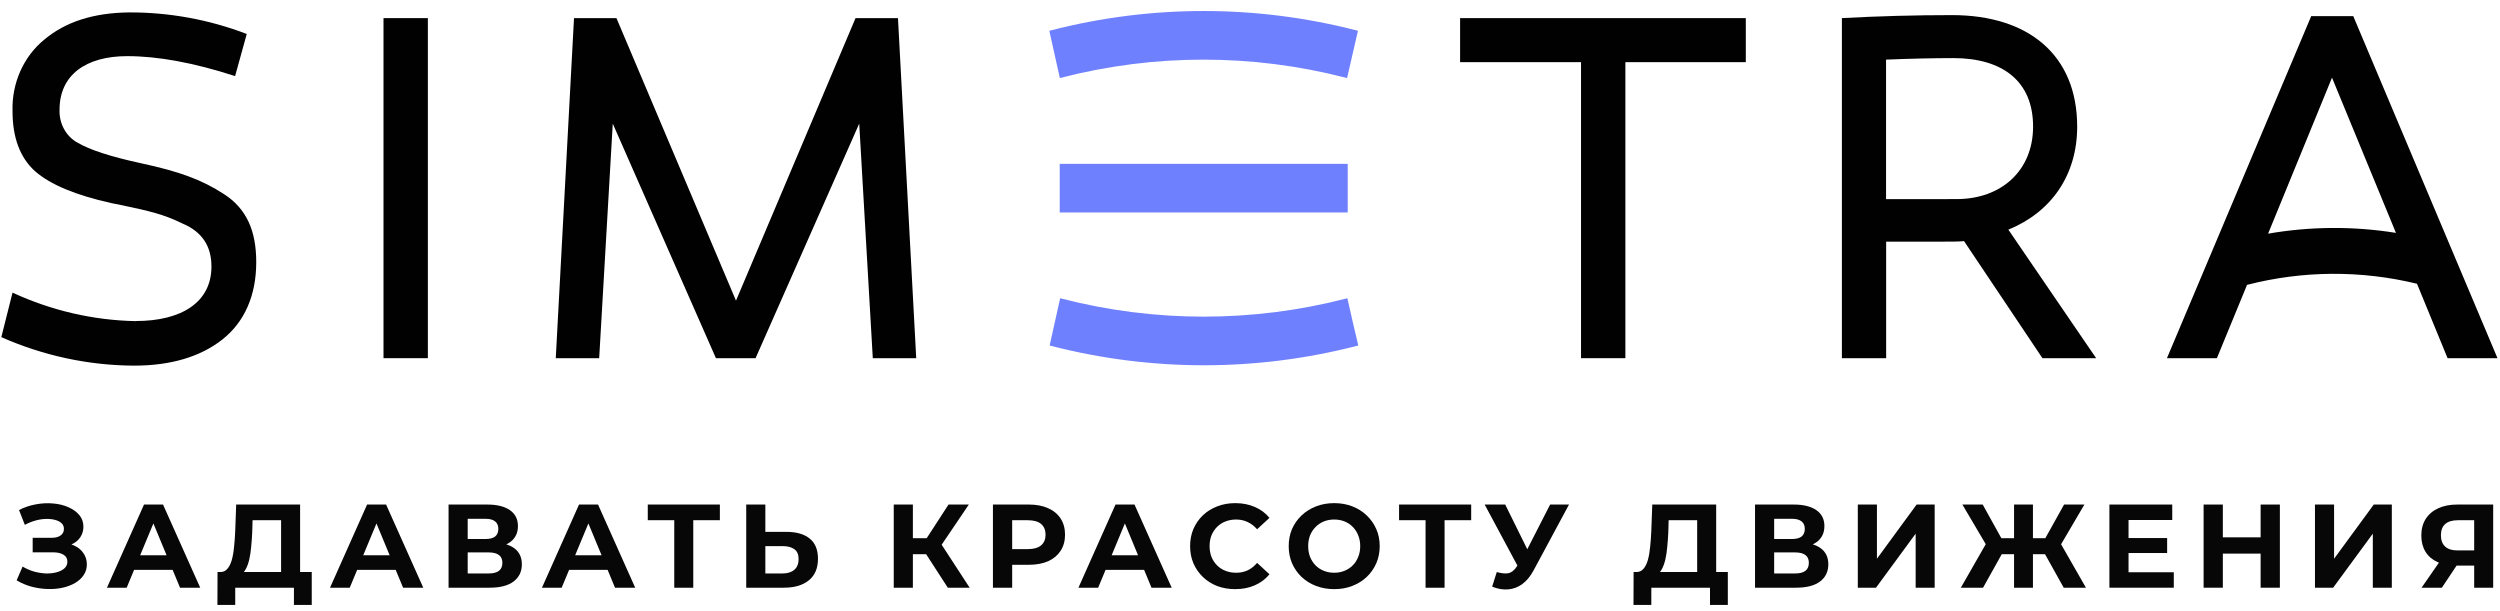
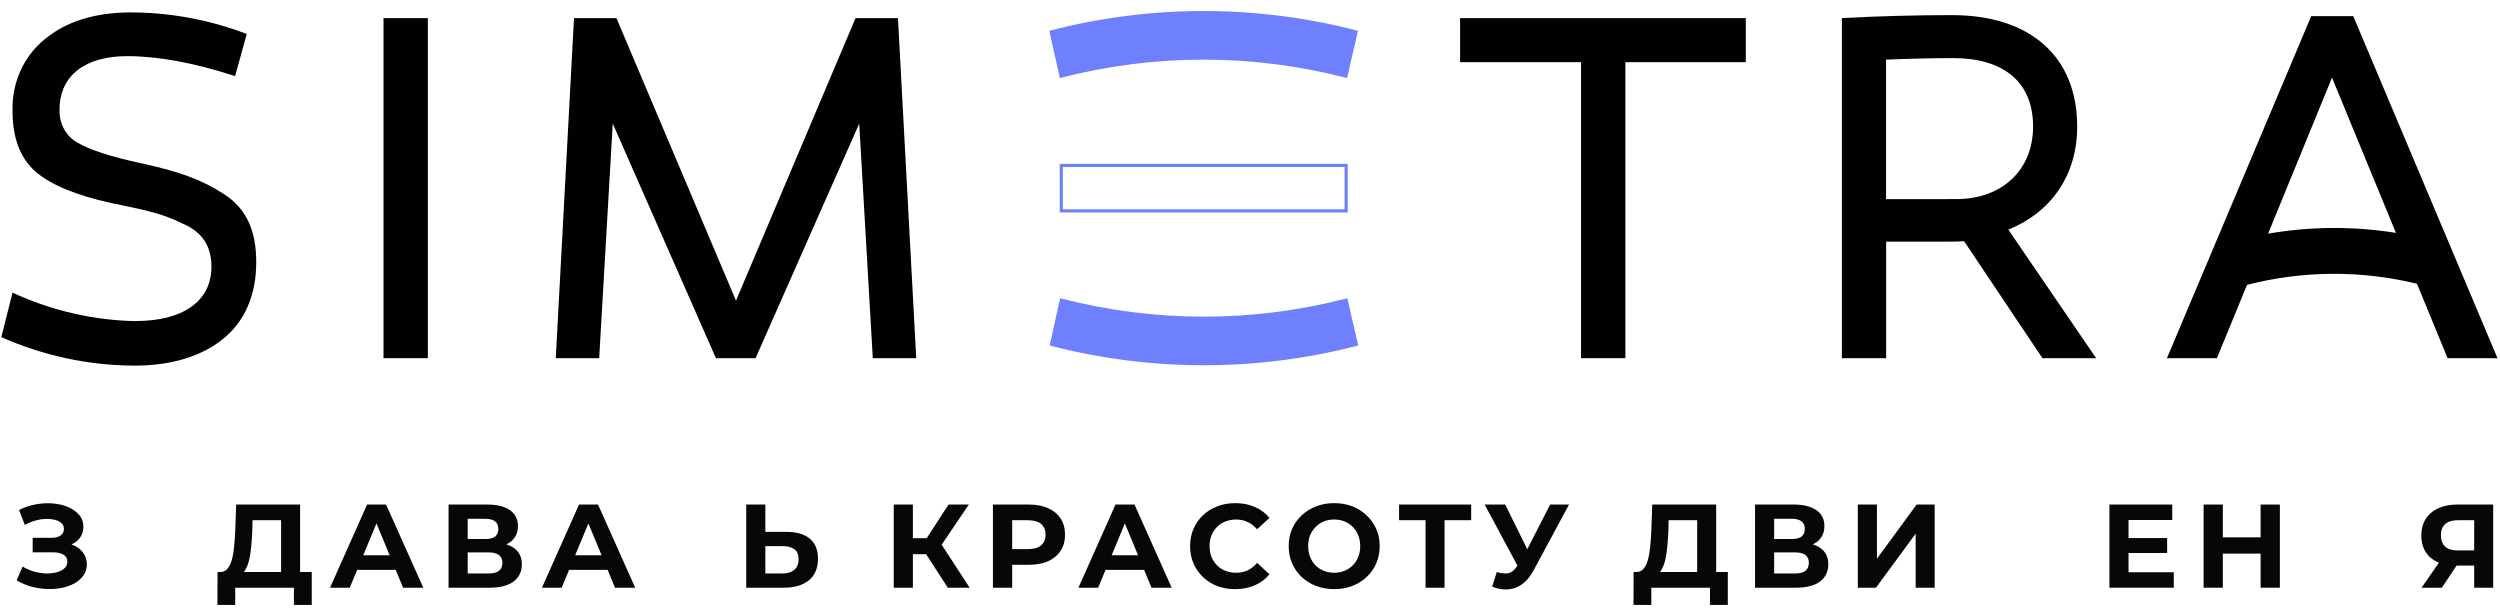
<svg xmlns="http://www.w3.org/2000/svg" width="270" height="66" viewBox="0 0 270 66" fill="none">
  <g clip-path="url(#clip0_91_118)">
    <path d="M14.668 34.682C10.085 34.594 5.562 33.548 1.353 31.605L0.143 36.411C4.691 38.422 9.561 39.467 14.482 39.489C18.465 39.489 21.689 38.516 24.042 36.645C26.395 34.773 27.674 31.929 27.674 28.311C27.674 24.898 26.612 22.531 24.196 20.967C21.779 19.403 19.416 18.532 15.167 17.616C11.943 16.917 9.676 16.177 8.364 15.403C7.757 15.07 7.252 14.556 6.909 13.924C6.566 13.291 6.4 12.567 6.431 11.837C6.431 8.111 9.256 6.063 13.744 6.063C17.021 6.063 20.903 6.762 25.391 8.219L26.649 3.668C22.559 2.107 18.246 1.32 13.903 1.341C10.148 1.387 7.1 2.331 4.784 4.277C3.678 5.177 2.789 6.348 2.192 7.692C1.595 9.037 1.308 10.514 1.353 12.002C1.353 14.861 2.161 17.021 3.775 18.481C5.438 19.943 8.162 21.075 12.044 21.94L13.107 22.15C16.181 22.804 17.642 23.129 19.708 24.141C21.875 25.057 22.836 26.627 22.836 28.789C22.836 32.617 19.65 34.671 14.668 34.671" fill="#010101" />
    <path d="M46.209 1.957H41.419V38.683H46.209V1.957Z" fill="#010101" />
    <path d="M94.262 38.683H98.952L96.981 1.957H92.398L79.487 32.471L66.577 1.957H61.993L60.023 38.683H64.712L66.178 13.351L77.32 38.683H81.601L92.796 13.351L94.262 38.683Z" fill="#010101" />
    <path d="M175.541 6.713H188.547V1.957H157.691V6.713H170.751V38.683H175.541V6.713Z" fill="#010101" />
    <path d="M220.582 38.682H226.382L216.902 24.802C221.538 22.913 224.336 18.914 224.336 13.675C224.336 5.949 219.089 1.632 210.822 1.632C206.843 1.632 202.907 1.74 198.924 1.956V38.682H203.704V26.099H209.546C210.704 26.099 211.56 26.099 212.117 26.042L220.582 38.682ZM203.694 21.508V6.439C206.314 6.333 208.734 6.278 210.953 6.274C216.264 6.274 219.573 8.76 219.573 13.669C219.573 18.425 216.148 21.502 211.303 21.502L203.694 21.508Z" fill="#010101" />
    <path d="M146.458 3.448C135.637 0.663 124.353 0.663 113.531 3.448C113.887 5.041 114.242 6.628 114.593 8.221C124.705 5.621 135.247 5.621 145.359 8.221L146.421 3.448" fill="#6F80FF" />
    <path d="M146.457 3.448C135.635 0.663 124.351 0.663 113.529 3.448C113.885 5.041 114.241 6.628 114.591 8.221C124.703 5.621 135.245 5.621 145.357 8.221L146.457 3.448Z" stroke="#6F80FF" stroke-width="0.34" stroke-miterlimit="10" />
-     <path d="M145.385 17.866H114.619V22.776H145.385V17.866Z" fill="#6F80FF" />
    <path d="M145.385 17.866H114.619V22.776H145.385V17.866Z" stroke="#6F80FF" stroke-width="0.34" stroke-miterlimit="10" />
    <path d="M145.39 32.418C135.278 35.018 124.736 35.018 114.624 32.418C114.268 34.011 113.907 35.598 113.562 37.191C124.384 39.975 135.668 39.975 146.49 37.191C146.128 35.598 145.773 34.011 145.427 32.418" fill="#6F80FF" />
    <path d="M145.39 32.418C135.278 35.018 124.736 35.018 114.624 32.418C114.268 34.011 113.907 35.598 113.562 37.191C124.384 39.975 135.668 39.975 146.49 37.191C146.107 35.598 145.746 34.011 145.39 32.418Z" stroke="#6F80FF" stroke-width="0.34" stroke-miterlimit="10" />
    <path d="M264.339 38.684H269.729L254.152 1.742H249.611L234.029 38.684H239.424L242.681 30.765C248.71 29.216 254.99 29.176 261.035 30.646L264.339 38.684ZM244.954 25.236L251.857 8.386L258.762 25.151C254.183 24.415 249.526 24.444 244.954 25.236Z" fill="#010101" />
  </g>
  <path d="M267.211 63.472V60.637L267.725 61.086H265.261C264.483 61.086 263.811 60.958 263.247 60.701C262.682 60.444 262.25 60.072 261.951 59.585C261.652 59.097 261.502 58.516 261.502 57.84C261.502 57.139 261.66 56.54 261.977 56.044C262.302 55.539 262.755 55.154 263.337 54.889C263.918 54.624 264.603 54.491 265.389 54.491H269.264V63.472H267.211ZM261.528 63.472L263.76 60.252H265.864L263.722 63.472H261.528ZM267.211 59.97V55.646L267.725 56.185H265.441C264.851 56.185 264.397 56.322 264.081 56.595C263.773 56.869 263.619 57.275 263.619 57.814C263.619 58.336 263.769 58.738 264.068 59.02C264.367 59.303 264.808 59.444 265.389 59.444H267.725L267.211 59.97Z" fill="#070707" />
-   <path d="M250.016 63.472V54.491H252.081V60.342L256.367 54.491H258.317V63.472H256.264V57.635L251.979 63.472H250.016Z" fill="#070707" />
  <path d="M244.147 54.491H246.226V63.472H244.147V54.491ZM240.067 63.472H237.989V54.491H240.067V63.472ZM244.301 59.79H239.913V58.032H244.301V59.79Z" fill="#070707" />
  <path d="M229.728 58.109H234.051V59.726H229.728V58.109ZM229.882 61.804H234.77V63.472H227.816V54.491H234.603V56.159H229.882V61.804Z" fill="#070707" />
-   <path d="M222.881 63.472L220.469 59.149L222.227 58.135L225.281 63.472H222.881ZM218.943 59.854V58.122H221.74V59.854H218.943ZM222.343 59.213L220.418 58.982L222.92 54.491H225.114L222.343 59.213ZM214.17 63.472H211.771L214.824 58.135L216.582 59.149L214.17 63.472ZM219.558 63.472H217.518V54.491H219.558V63.472ZM218.121 59.854H215.312V58.122H218.121V59.854ZM214.721 59.213L211.937 54.491H214.131L216.62 58.982L214.721 59.213Z" fill="#070707" />
  <path d="M200.643 63.472V54.491H202.709V60.342L206.994 54.491H208.944V63.472H206.891V57.635L202.606 63.472H200.643Z" fill="#070707" />
  <path d="M189.543 63.472V54.491H193.726C194.769 54.491 195.582 54.692 196.163 55.094C196.745 55.496 197.036 56.069 197.036 56.813C197.036 57.549 196.762 58.122 196.215 58.533C195.667 58.935 194.94 59.136 194.034 59.136L194.277 58.597C195.287 58.597 196.069 58.798 196.625 59.2C197.181 59.602 197.459 60.184 197.459 60.945C197.459 61.732 197.16 62.352 196.561 62.805C195.971 63.25 195.107 63.472 193.969 63.472H189.543ZM191.609 61.933H193.892C194.371 61.933 194.735 61.839 194.983 61.65C195.231 61.462 195.355 61.172 195.355 60.778C195.355 60.402 195.231 60.124 194.983 59.944C194.735 59.756 194.371 59.662 193.892 59.662H191.609V61.933ZM191.609 58.212H193.546C193.999 58.212 194.341 58.122 194.572 57.943C194.803 57.754 194.919 57.481 194.919 57.121C194.919 56.762 194.803 56.493 194.572 56.313C194.341 56.125 193.999 56.031 193.546 56.031H191.609V58.212Z" fill="#070707" />
  <path d="M183.294 62.549V56.185H180.215L180.177 57.493C180.151 58.049 180.113 58.575 180.061 59.072C180.018 59.568 179.95 60.021 179.856 60.432C179.762 60.834 179.638 61.176 179.484 61.458C179.338 61.74 179.155 61.941 178.932 62.061L176.713 61.779C177.021 61.787 177.273 61.68 177.47 61.458C177.675 61.236 177.837 60.923 177.957 60.521C178.077 60.111 178.162 59.632 178.214 59.084C178.274 58.537 178.316 57.943 178.342 57.301L178.445 54.491H185.347V62.549H183.294ZM176.417 65.333L176.43 61.779H186.605V65.333H184.68V63.472H178.342V65.333H176.417Z" fill="#070707" />
  <path d="M161.652 61.779C162.148 61.924 162.563 61.967 162.896 61.907C163.239 61.839 163.542 61.599 163.807 61.189L164.244 60.534L164.436 60.316L167.413 54.491H169.453L165.629 61.599C165.287 62.241 164.881 62.733 164.41 63.075C163.949 63.417 163.44 63.609 162.884 63.652C162.328 63.703 161.75 63.605 161.152 63.357L161.652 61.779ZM164.398 62.048L160.343 54.491H162.563L165.539 60.521L164.398 62.048Z" fill="#070707" />
  <path d="M153.961 63.472V55.71L154.435 56.185H151.1V54.491H158.888V56.185H155.552L156.014 55.71V63.472H153.961Z" fill="#070707" />
  <path d="M144.106 63.627C143.397 63.627 142.738 63.511 142.131 63.281C141.532 63.05 141.01 62.724 140.565 62.305C140.129 61.886 139.787 61.395 139.539 60.83C139.299 60.265 139.18 59.65 139.18 58.982C139.18 58.315 139.299 57.699 139.539 57.135C139.787 56.57 140.133 56.078 140.578 55.659C141.023 55.24 141.545 54.915 142.143 54.684C142.742 54.453 143.392 54.338 144.094 54.338C144.804 54.338 145.454 54.453 146.044 54.684C146.643 54.915 147.16 55.24 147.596 55.659C148.041 56.078 148.387 56.57 148.636 57.135C148.884 57.691 149.008 58.307 149.008 58.982C149.008 59.65 148.884 60.27 148.636 60.843C148.387 61.407 148.041 61.899 147.596 62.318C147.16 62.729 146.643 63.05 146.044 63.281C145.454 63.511 144.808 63.627 144.106 63.627ZM144.094 61.856C144.496 61.856 144.863 61.788 145.197 61.651C145.539 61.514 145.839 61.318 146.095 61.061C146.352 60.804 146.548 60.501 146.685 60.15C146.831 59.799 146.903 59.41 146.903 58.982C146.903 58.555 146.831 58.166 146.685 57.815C146.548 57.464 146.352 57.16 146.095 56.904C145.847 56.647 145.552 56.451 145.21 56.314C144.868 56.177 144.496 56.108 144.094 56.108C143.692 56.108 143.32 56.177 142.977 56.314C142.644 56.451 142.349 56.647 142.092 56.904C141.836 57.16 141.635 57.464 141.489 57.815C141.352 58.166 141.284 58.555 141.284 58.982C141.284 59.401 141.352 59.791 141.489 60.15C141.635 60.501 141.831 60.804 142.079 61.061C142.336 61.318 142.635 61.514 142.977 61.651C143.32 61.788 143.692 61.856 144.094 61.856Z" fill="#070707" />
  <path d="M133.394 63.627C132.702 63.627 132.056 63.516 131.457 63.293C130.867 63.062 130.354 62.737 129.917 62.318C129.481 61.899 129.139 61.407 128.891 60.843C128.651 60.278 128.532 59.658 128.532 58.982C128.532 58.307 128.651 57.687 128.891 57.122C129.139 56.557 129.481 56.066 129.917 55.647C130.362 55.227 130.88 54.907 131.47 54.684C132.06 54.453 132.706 54.338 133.407 54.338C134.186 54.338 134.887 54.475 135.511 54.748C136.144 55.014 136.675 55.407 137.102 55.929L135.768 57.16C135.46 56.81 135.118 56.549 134.742 56.378C134.365 56.198 133.955 56.108 133.51 56.108C133.091 56.108 132.706 56.177 132.355 56.314C132.004 56.451 131.701 56.647 131.444 56.904C131.188 57.16 130.987 57.464 130.841 57.815C130.704 58.166 130.636 58.555 130.636 58.982C130.636 59.41 130.704 59.799 130.841 60.15C130.987 60.501 131.188 60.804 131.444 61.061C131.701 61.318 132.004 61.514 132.355 61.651C132.706 61.788 133.091 61.856 133.51 61.856C133.955 61.856 134.365 61.771 134.742 61.6C135.118 61.42 135.46 61.151 135.768 60.791L137.102 62.023C136.675 62.545 136.144 62.943 135.511 63.216C134.887 63.49 134.181 63.627 133.394 63.627Z" fill="#070707" />
  <path d="M116.471 63.472L120.474 54.491H122.527L126.542 63.472H124.361L121.077 55.543H121.898L118.601 63.472H116.471ZM118.472 61.548L119.024 59.97H123.643L124.207 61.548H118.472Z" fill="#070707" />
  <path d="M107.237 63.472V54.491H111.124C111.928 54.491 112.621 54.624 113.203 54.889C113.784 55.145 114.234 55.518 114.55 56.005C114.866 56.493 115.025 57.074 115.025 57.75C115.025 58.417 114.866 58.995 114.55 59.482C114.234 59.97 113.784 60.346 113.203 60.611C112.621 60.868 111.928 60.996 111.124 60.996H108.392L109.315 60.059V63.472H107.237ZM109.315 60.291L108.392 59.303H111.009C111.65 59.303 112.129 59.166 112.446 58.892C112.762 58.618 112.921 58.238 112.921 57.75C112.921 57.254 112.762 56.869 112.446 56.595C112.129 56.322 111.65 56.185 111.009 56.185H108.392L109.315 55.197V60.291Z" fill="#070707" />
  <path d="M102.363 63.472L99.566 59.149L101.246 58.135L104.723 63.472H102.363ZM96.525 63.472V54.491H98.591V63.472H96.525ZM97.987 59.854V58.122H101.118V59.854H97.987ZM101.439 59.213L99.527 58.982L102.44 54.491H104.634L101.439 59.213Z" fill="#070707" />
  <path d="M84.941 57.442C86.028 57.442 86.866 57.686 87.456 58.173C88.046 58.653 88.341 59.375 88.341 60.342C88.341 61.368 88.012 62.147 87.353 62.677C86.703 63.207 85.801 63.472 84.646 63.472H80.592V54.491H82.657V57.442H84.941ZM84.531 61.933C85.061 61.933 85.48 61.8 85.788 61.535C86.096 61.27 86.25 60.885 86.25 60.38C86.25 59.884 86.096 59.529 85.788 59.315C85.489 59.093 85.07 58.982 84.531 58.982H82.657V61.933H84.531Z" fill="#070707" />
-   <path d="M72.82 63.472V55.71L73.294 56.185H69.959V54.491H77.746V56.185H74.411L74.873 55.71V63.472H72.82Z" fill="#070707" />
  <path d="M58.531 63.472L62.534 54.491H64.587L68.602 63.472H66.421L63.137 55.543H63.958L60.661 63.472H58.531ZM60.532 61.548L61.084 59.97H65.703L66.267 61.548H60.532Z" fill="#070707" />
  <path d="M48.445 63.472V54.491H52.628C53.672 54.491 54.484 54.692 55.066 55.094C55.647 55.496 55.938 56.069 55.938 56.813C55.938 57.549 55.664 58.122 55.117 58.533C54.57 58.935 53.843 59.136 52.936 59.136L53.18 58.597C54.189 58.597 54.972 58.798 55.528 59.2C56.084 59.602 56.361 60.184 56.361 60.945C56.361 61.732 56.062 62.352 55.463 62.805C54.873 63.25 54.009 63.472 52.872 63.472H48.445ZM50.511 61.933H52.795C53.274 61.933 53.637 61.839 53.885 61.65C54.133 61.462 54.257 61.172 54.257 60.778C54.257 60.402 54.133 60.124 53.885 59.944C53.637 59.756 53.274 59.662 52.795 59.662H50.511V61.933ZM50.511 58.212H52.448C52.902 58.212 53.244 58.122 53.475 57.943C53.706 57.754 53.821 57.481 53.821 57.121C53.821 56.762 53.706 56.493 53.475 56.313C53.244 56.125 52.902 56.031 52.448 56.031H50.511V58.212Z" fill="#070707" />
  <path d="M35.643 63.472L39.646 54.491H41.698L45.714 63.472H43.533L40.249 55.543H41.07L37.772 63.472H35.643ZM37.644 61.548L38.196 59.97H42.815L43.379 61.548H37.644Z" fill="#070707" />
  <path d="M30.358 62.549V56.185H27.279L27.24 57.493C27.215 58.049 27.176 58.575 27.125 59.072C27.082 59.568 27.014 60.021 26.919 60.432C26.825 60.834 26.701 61.176 26.547 61.458C26.402 61.74 26.218 61.941 25.996 62.061L23.776 61.779C24.084 61.787 24.336 61.68 24.533 61.458C24.738 61.236 24.901 60.923 25.021 60.521C25.14 60.111 25.226 59.632 25.277 59.084C25.337 58.537 25.38 57.943 25.405 57.301L25.508 54.491H32.411V62.549H30.358ZM23.481 65.333L23.494 61.779H33.668V65.333H31.744V63.472H25.405V65.333H23.481Z" fill="#070707" />
-   <path d="M11.551 63.472L15.554 54.491H17.607L21.623 63.472H19.442L16.157 55.543H16.978L13.681 63.472H11.551ZM13.553 61.548L14.104 59.97H18.723L19.288 61.548H13.553Z" fill="#070707" />
  <path d="M1.797 62.678L2.439 61.189C2.824 61.42 3.234 61.6 3.671 61.728C4.115 61.848 4.547 61.916 4.966 61.934C5.394 61.942 5.779 61.899 6.121 61.805C6.472 61.711 6.75 61.57 6.955 61.382C7.169 61.194 7.276 60.954 7.276 60.663C7.276 60.321 7.135 60.069 6.852 59.906C6.57 59.735 6.194 59.65 5.723 59.65H3.529V58.084H5.569C5.989 58.084 6.314 57.999 6.545 57.828C6.784 57.657 6.904 57.422 6.904 57.122C6.904 56.866 6.818 56.66 6.647 56.506C6.476 56.344 6.241 56.224 5.942 56.147C5.651 56.07 5.321 56.036 4.954 56.044C4.586 56.053 4.205 56.113 3.812 56.224C3.418 56.335 3.042 56.489 2.683 56.686L2.054 55.082C2.636 54.783 3.247 54.578 3.889 54.466C4.539 54.347 5.163 54.317 5.762 54.377C6.369 54.428 6.917 54.565 7.404 54.787C7.892 55.001 8.281 55.283 8.572 55.634C8.863 55.985 9.008 56.4 9.008 56.879C9.008 57.306 8.897 57.687 8.674 58.02C8.452 58.354 8.14 58.611 7.738 58.79C7.344 58.97 6.891 59.06 6.378 59.06L6.429 58.598C7.028 58.598 7.545 58.7 7.982 58.906C8.426 59.102 8.768 59.38 9.008 59.74C9.256 60.09 9.38 60.497 9.38 60.959C9.38 61.386 9.265 61.771 9.034 62.113C8.811 62.447 8.503 62.729 8.11 62.96C7.716 63.191 7.267 63.362 6.763 63.473C6.258 63.584 5.719 63.631 5.146 63.614C4.582 63.597 4.013 63.516 3.44 63.371C2.867 63.217 2.319 62.986 1.797 62.678Z" fill="#070707" />
  <defs>
    <clipPath id="clip0_91_118">
      <rect width="269.587" height="40.438" fill="white" transform="translate(0.143 0.333)" />
    </clipPath>
  </defs>
</svg>